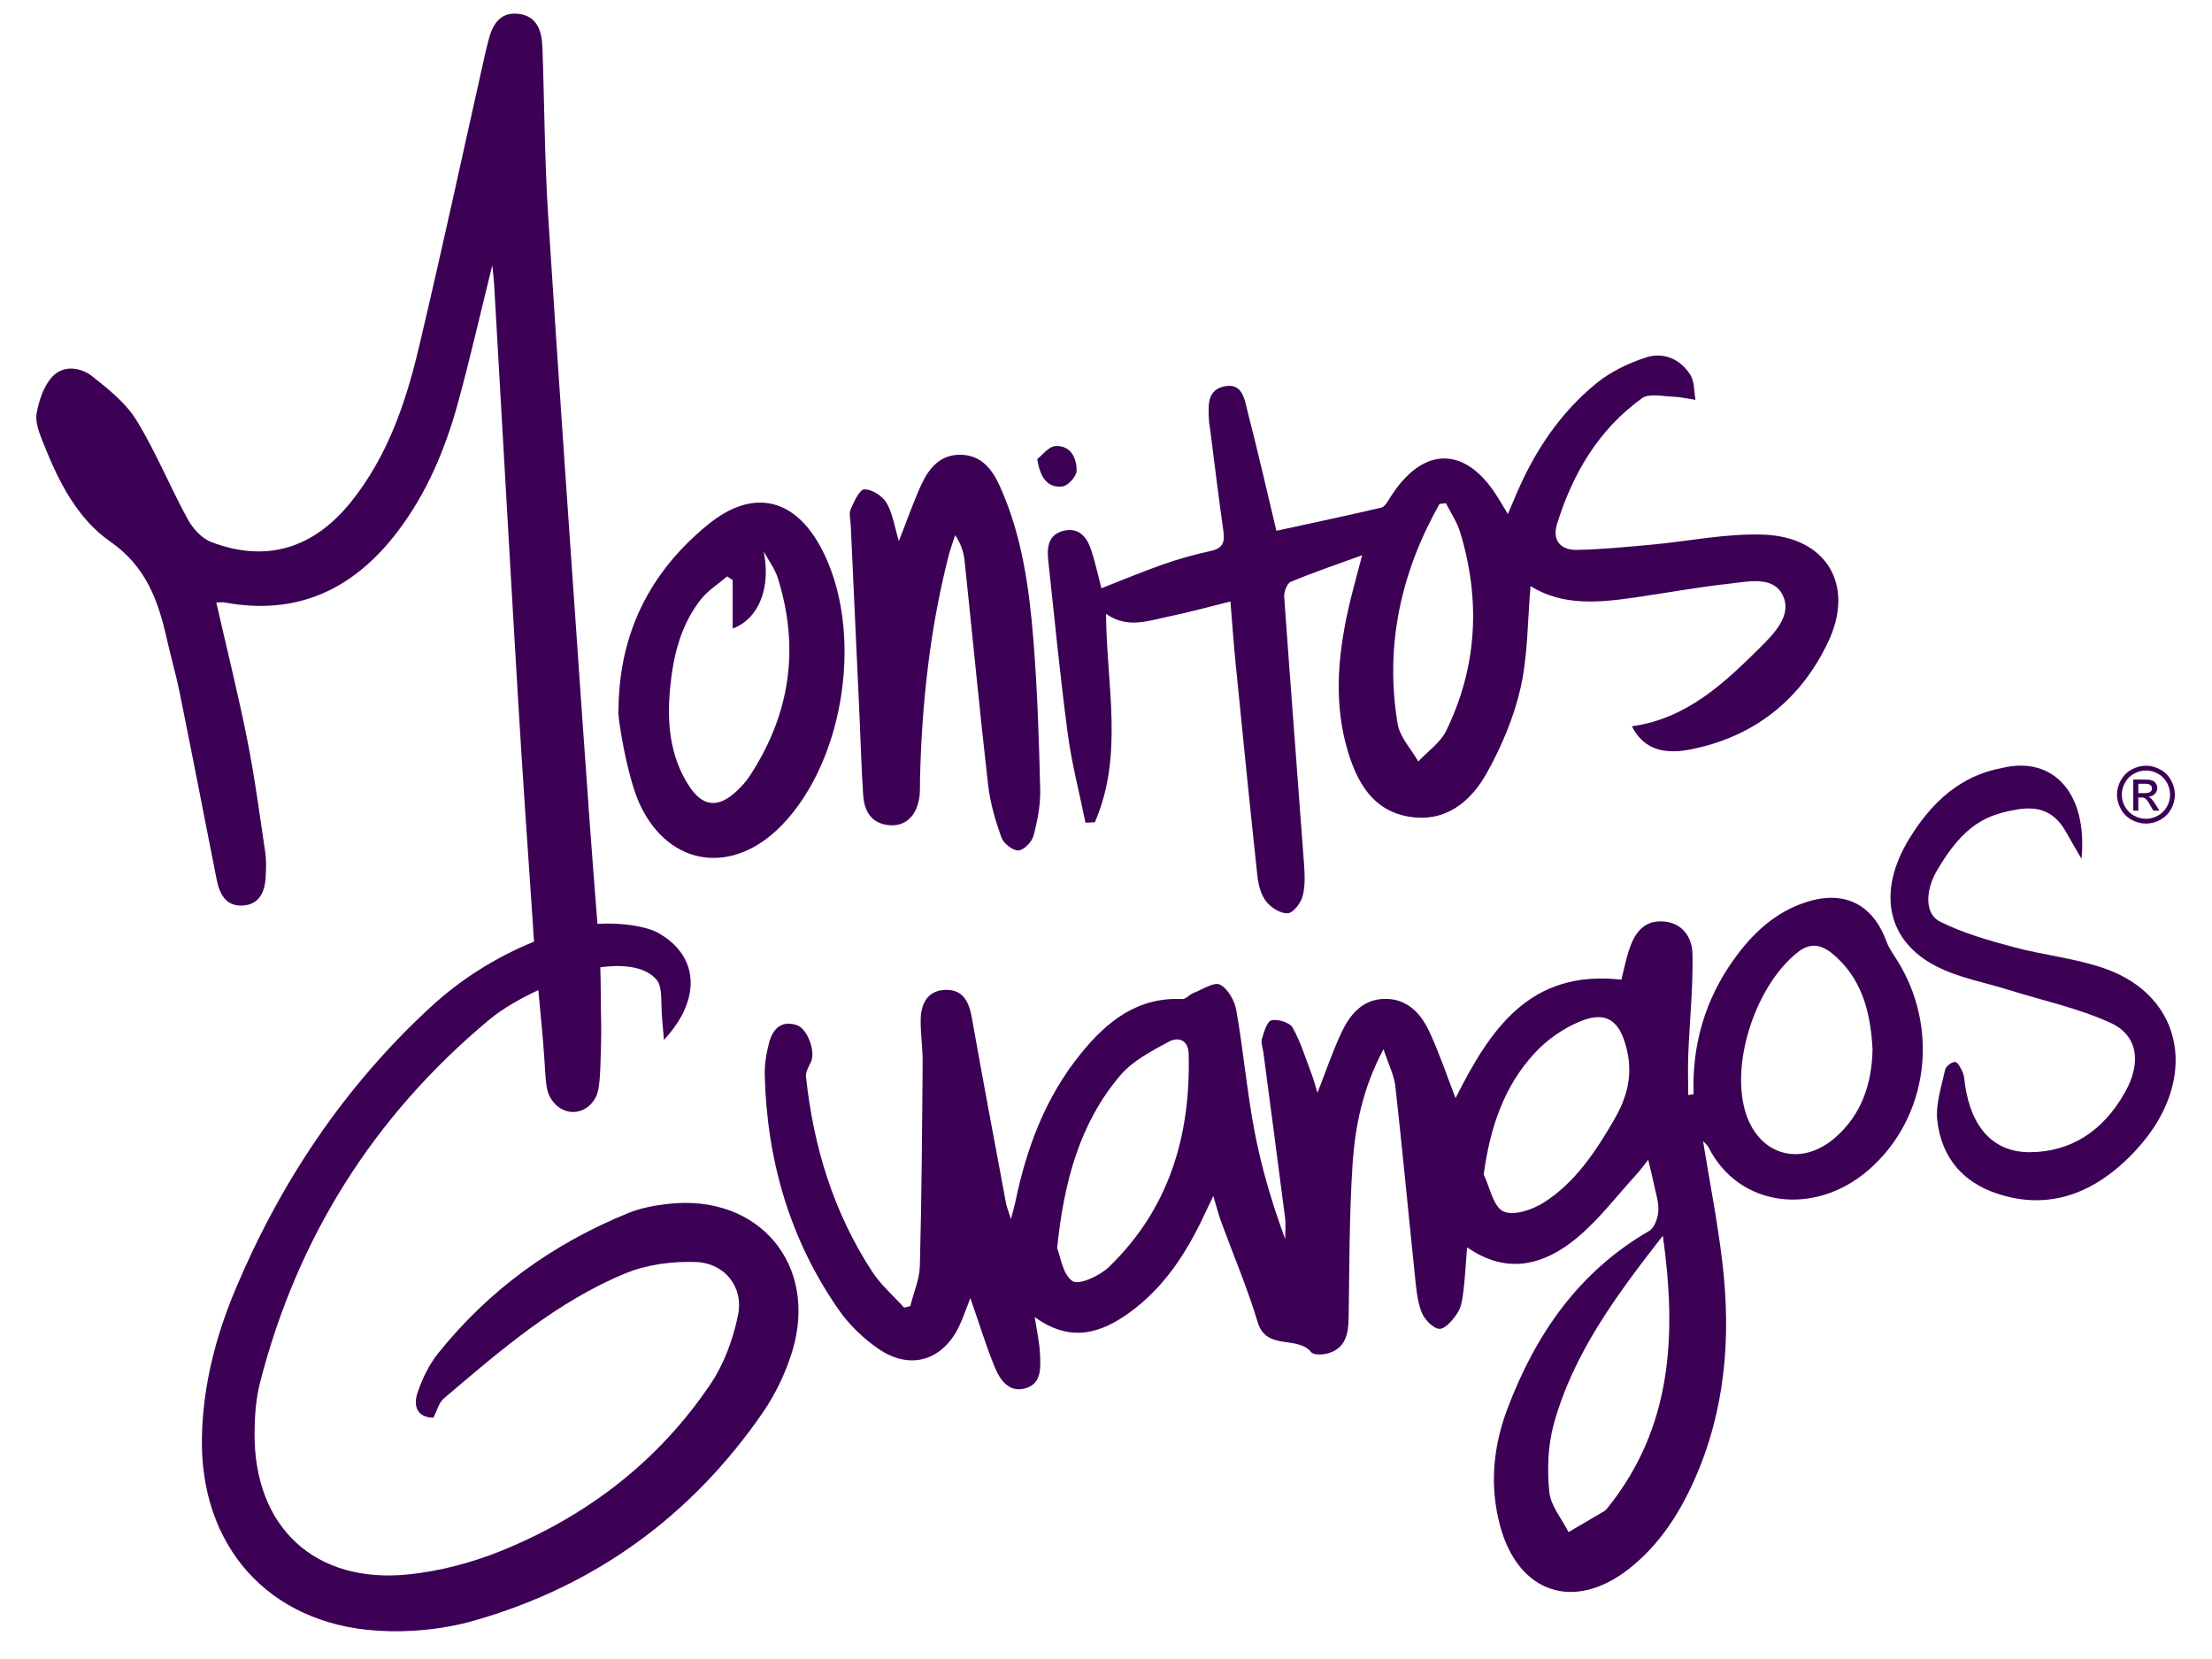
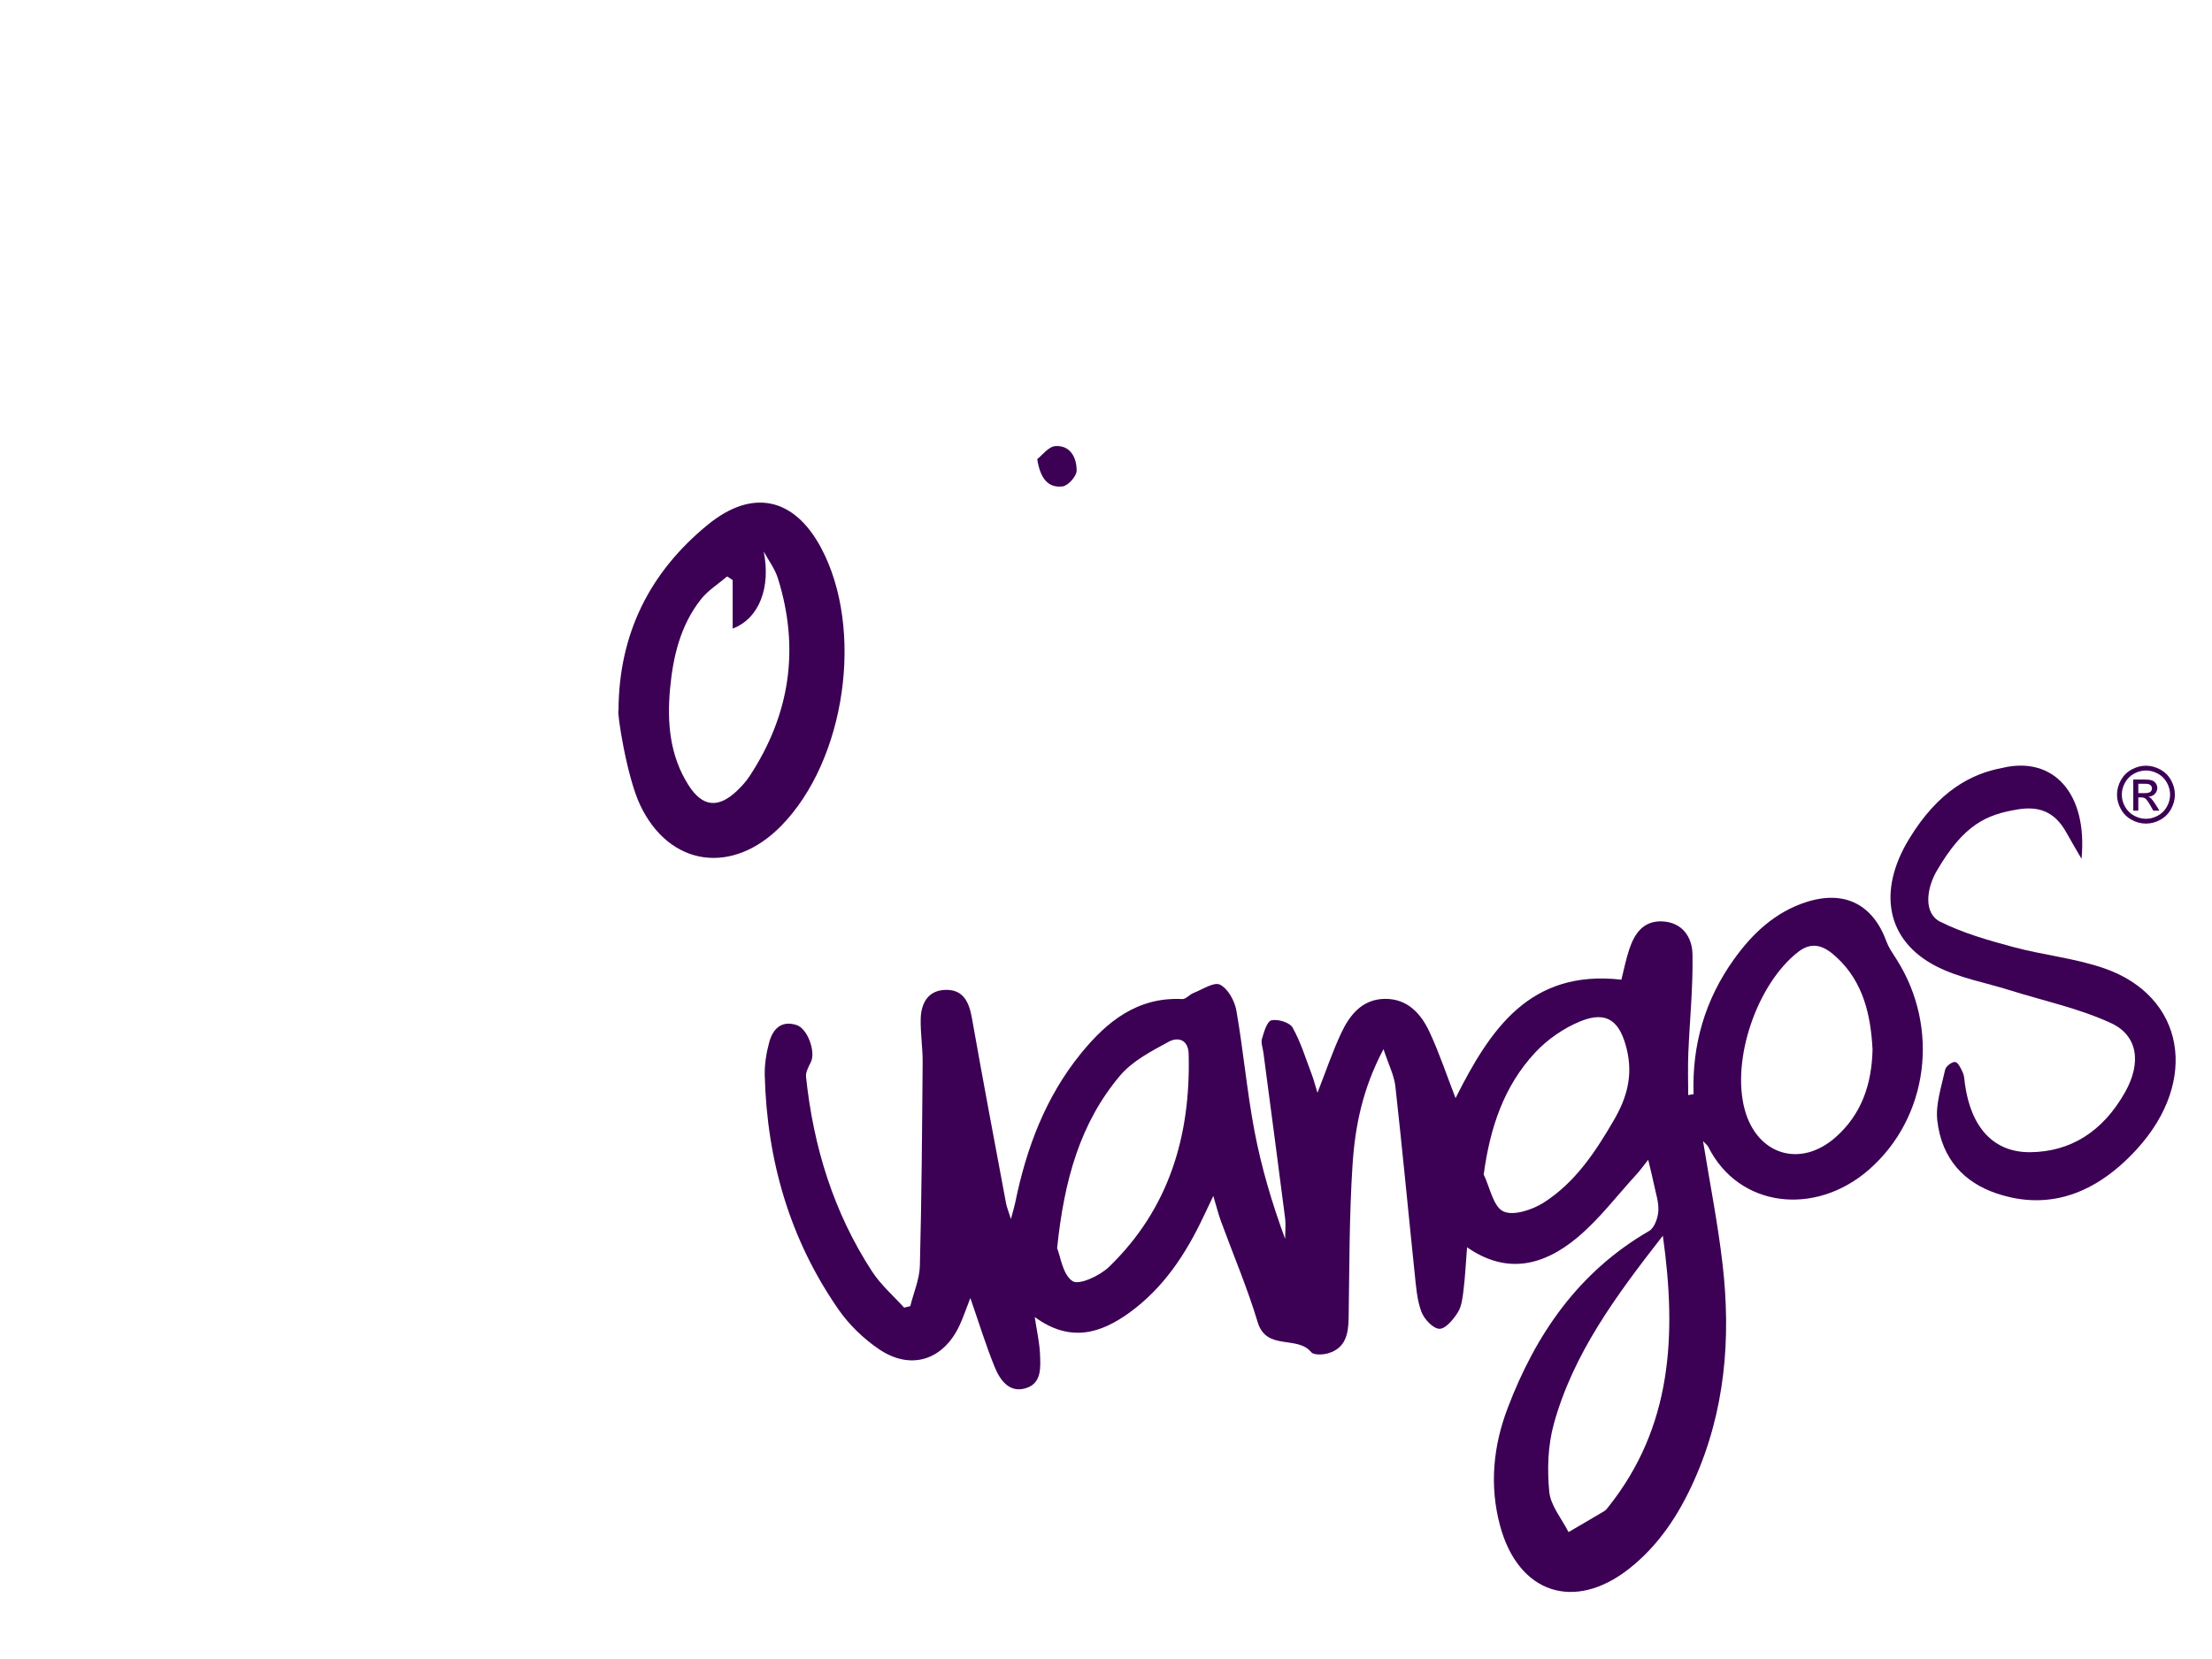
<svg xmlns="http://www.w3.org/2000/svg" id="Layer_1" version="1.1" viewBox="0 0 200 150">
  <path d="M170.587,85.181c-1.226-3.41-3.805-4.727-7.254-3.625-2.831.905-4.884,2.843-6.563,5.19-2.596,3.628-3.796,7.707-3.643,12.183-.162.027-.324.054-.486.081,0-1.252-.043-2.505.009-3.755.123-2.995.434-5.99.379-8.98-.028-1.523-.904-2.883-2.73-2.966-1.719-.078-2.518,1.105-2.992,2.537-.307.929-.496,1.897-.708,2.731-8.314-.939-11.881,4.533-14.994,10.71-.794-2.049-1.46-4.058-2.346-5.964-.773-1.664-1.99-3.026-4.031-3.009-2.05.018-3.189,1.44-3.965,3.099-.785,1.678-1.379,3.444-2.143,5.392-.209-.678-.334-1.179-.516-1.658-.544-1.429-.991-2.918-1.733-4.238-.262-.465-1.332-.788-1.913-.654-.402.092-.675,1.056-.857,1.675-.107.363.074.813.128,1.223.656,4.98,1.322,9.958,1.959,14.941.081.632.011,1.284.011,1.927-1.186-3.22-2.143-6.445-2.77-9.734-.69-3.617-1.007-7.304-1.644-10.932-.153-.869-.763-1.97-1.479-2.326-.546-.272-1.602.445-2.415.763-.35.137-.67.556-.988.54-4.051-.205-6.815,2.024-9.16,4.906-3.207,3.94-4.942,8.567-5.95,13.496-.072.352-.18.696-.388,1.487-.247-.785-.382-1.098-.442-1.424-1.039-5.572-2.095-11.14-3.081-16.721-.253-1.433-.755-2.601-2.362-2.576-1.598.025-2.245,1.194-2.274,2.642-.026,1.296.186,2.596.176,3.893-.048,6.135-.091,12.271-.25,18.404-.032,1.226-.566,2.439-.868,3.658-.186.044-.373.088-.559.133-.97-1.076-2.099-2.049-2.881-3.247-3.493-5.35-5.32-11.3-5.986-17.621-.046-.432.241-.923.446-1.352.442-.925-.308-3.012-1.298-3.329-1.406-.45-2.158.377-2.482,1.578-.259.96-.424,1.986-.398,2.976.203,7.683,2.261,14.818,6.666,21.161.956,1.376,2.249,2.627,3.634,3.573,2.889,1.974,5.841,1.027,7.315-2.138.334-.718.584-1.474.974-2.47.785,2.259,1.403,4.283,2.199,6.235.476,1.168,1.301,2.36,2.785,1.929,1.501-.436,1.365-1.917,1.312-3.142-.044-1.008-.28-2.007-.474-3.304,3.205,2.351,5.974,1.487,8.591-.416,3.043-2.214,5.058-5.259,6.644-8.617.253-.536.51-1.07.912-1.912.308,1.028.462,1.659.684,2.264,1.115,3.049,2.396,6.048,3.329,9.151.785,2.61,3.572,1.165,4.838,2.709.226.275,1.046.241,1.52.103,1.603-.466,1.842-1.763,1.865-3.226.072-4.608.053-9.224.352-13.818.225-3.458.901-6.883,2.799-10.456.457,1.39.959,2.352,1.072,3.356.631,5.63,1.157,11.272,1.746,16.907.122,1.169.204,2.384.604,3.466.246.666,1.044,1.529,1.626,1.554.549.024,1.276-.85,1.673-1.485.355-.568.432-1.342.517-2.04.147-1.207.205-2.425.317-3.845,3.644,2.534,6.972,1.591,9.892-.816,2.026-1.67,3.645-3.834,5.437-5.786.323-.352.601-.746,1.05-1.308.224.949.388,1.572.516,2.202.165.811.453,1.637.4,2.438-.041.627-.352,1.516-.83,1.793-6.367,3.682-10.252,9.324-12.796,16.025-1.311,3.452-1.655,7.02-.684,10.624,1.649,6.123,6.713,7.798,11.678,3.882,2.665-2.102,4.468-4.861,5.842-7.915,2.826-6.279,3.377-12.888,2.596-19.628-.427-3.683-1.153-7.331-1.762-11.106.197.214.388.348.48.532,2.765,5.5,9.661,6.281,14.512,2.049,5.39-4.702,6.456-12.836,2.482-19.053-.316-.494-.67-.987-.866-1.531ZM100.268,114.551c-.826.798-2.705,1.67-3.29,1.285-.897-.592-1.094-2.246-1.397-2.981.628-6.114,2.067-11.318,5.696-15.608,1.12-1.324,2.834-2.21,4.403-3.062.799-.434,1.759-.23,1.794,1.123.19,7.391-1.778,14-7.207,19.243ZM145.928,101.267c-1.673,2.881-3.511,5.661-6.36,7.472-1.027.653-2.746,1.221-3.647.787-.913-.44-1.206-2.167-1.771-3.33.574-4.259,1.833-7.978,4.615-10.988,1.121-1.212,2.617-2.256,4.145-2.873,2.42-.978,3.575.033,4.179,2.547.573,2.385-0,4.385-1.162,6.385ZM145.427,136.241c-.11.138-.219.295-.365.382-1.076.643-2.161,1.271-3.243,1.904-.611-1.213-1.619-2.387-1.741-3.647-.194-2.013-.127-4.173.407-6.111,1.754-6.371,5.607-11.587,9.863-17.041,1.27,9.045.82,17.304-4.921,24.514ZM165.991,102.805c-3.188,2.836-7.118,1.633-8.238-2.472-1.234-4.525,1.109-11.365,4.825-14.261,1.369-1.067,2.469-.449,3.46.463,2.484,2.286,3.108,5.324,3.271,8.357-.074,3.194-1.02,5.868-3.319,7.914Z" fill="#3c0054" />
-   <path d="M96.189,47.987c-1.402.326-1.542,1.483-1.413,2.674.567,5.232,1.074,10.472,1.767,15.687.359,2.703,1.059,5.361,1.605,8.04l.842-.039c2.633-6.033,1.057-12.432,1.011-18.847,1.932,1.361,3.787.63,5.607.255,1.84-.379,3.655-.882,5.644-1.37.161,1.949.286,3.768.467,5.582.639,6.408,1.278,12.815,1.969,19.217.087.802.313,1.704.788,2.315.437.563,1.319,1.116,1.964,1.072.5-.034,1.183-.933,1.344-1.561.244-.945.186-1.995.114-2.991-.587-8.019-1.218-16.034-1.786-24.055-.032-.453.257-1.22.596-1.361,2.052-.855,4.162-1.57,6.453-2.404-.476,1.846-.95,3.473-1.309,5.125-.915,4.208-1.245,8.439.024,12.633.857,2.833,2.279,5.332,5.498,5.878,3.336.566,5.629-1.365,7.089-4.003,1.327-2.396,2.437-5.022,3.031-7.683.657-2.942.618-6.039.89-9.158,2.892,1.816,6.181,1.503,9.48,1.024,2.808-.408,5.603-.926,8.421-1.233,1.718-.187,3.997-.755,4.887,1.002.917,1.809-.749,3.488-2.021,4.754-3.29,3.272-6.69,6.453-11.602,7.128.93,1.842,2.562,2.626,5.246,2.104,5.786-1.126,10.024-4.484,12.512-9.758,2.416-5.121-.152-9.453-5.828-9.673-3.385-.131-6.801.603-10.206.911-2.23.201-4.465.427-6.701.467-1.436.026-2.256-.833-1.793-2.328,1.412-4.566,3.76-8.561,7.696-11.39.631-.453,1.828-.166,2.76-.135.691.023,1.378.186,2.067.286-.145-.766-.087-1.661-.475-2.272-.909-1.427-2.436-2.074-4.009-1.56-1.587.519-3.197,1.292-4.483,2.34-3.311,2.697-5.62,6.198-7.28,10.126-.217.513-.434,1.025-.717,1.692-.347-.572-.589-.971-.83-1.37-2.918-4.842-6.852-4.874-9.835-.088-.209.335-.471.804-.786.878-3.147.738-6.31,1.406-9.48,2.095-.854-3.572-1.663-7.134-2.577-10.669-.292-1.128-.43-2.794-2.208-2.371-1.549.369-1.363,1.855-1.308,3.105.01.235.064.468.095.703.4,3.108.773,6.22,1.213,9.322.143,1.007-.12,1.515-1.169,1.74-1.442.309-2.873.712-4.266,1.199-1.896.664-3.75,1.445-5.606,2.169-.221-.851-.501-2.176-.918-3.455-.373-1.145-1.09-2.07-2.474-1.749ZM130.156,45.559c.192-.021.383-.042.575-.064.438.874,1.013,1.707,1.292,2.629,1.858,6.13,1.553,12.158-1.259,17.941-.526,1.082-1.67,1.864-2.529,2.784-.644-1.134-1.671-2.205-1.87-3.412-1.17-7.083.305-13.698,3.792-19.878Z" fill="#3c0054" />
  <path d="M190.248,87.549c-2.669-.922-5.5-1.188-8.223-1.924-2.229-.603-4.487-1.238-6.582-2.277-1.552-.77-1.261-3.005-.328-4.61,2.468-4.242,4.539-5.082,7.258-5.545,1.934-.329,3.39.15,4.463,2.086.443.8.909,1.582,1.365,2.372.572-5.917-2.545-9.33-7.172-8.217-2.764.518-5.76,2.047-8.423,6.43-2.896,4.766-2.008,9.202,2.439,11.491,2.083,1.072,4.416,1.469,6.637,2.167,3.067.964,6.234,1.626,9.173,2.976,2.441,1.121,2.787,3.588,1.284,6.255-2.048,3.633-4.999,5.392-8.579,5.424-3.3.029-5.35-2.219-5.9-6.165-.049-.348-.055-.733-.189-1.029-.172-.38-.43-.931-.692-.961-.29-.033-.838.379-.909.704-.328,1.511-.876,3.123-.709,4.581.412,3.592,2.541,5.625,5.285,6.571,4.807,1.658,9.1.024,12.747-3.961,5.692-6.219,4.32-13.858-2.947-16.368Z" fill="#3c0054" />
-   <path d="M77.702,64.457c.113,2.481.177,4.964.344,7.441.101,1.499.784,2.626,2.469,2.72,1.459.081,2.464-.987,2.637-2.749.046-.469.021-.945.032-1.418.16-6.817.89-13.563,2.58-20.184.162-.636.397-1.254.598-1.881.54.815.769,1.546.848,2.293.714,6.757,1.359,13.522,2.128,20.273.185,1.62.657,3.231,1.206,4.772.191.538,1.025,1.192,1.539,1.17.492-.021,1.219-.779,1.368-1.34.359-1.354.633-2.787.599-4.18-.11-4.49-.252-8.987-.611-13.463-.383-4.775-1.038-9.531-3.045-13.965-.685-1.513-1.657-2.794-3.519-2.828-1.87-.034-2.894,1.219-3.583,2.726-.731,1.6-1.31,3.271-2.022,5.079-.381-1.264-.547-2.477-1.114-3.459-.36-.623-1.317-1.222-2.004-1.219-.426.002-.933,1.112-1.237,1.798-.173.391-.018.931.003,1.404.259,5.669.523,11.338.783,17.008Z" fill="#3c0054" />
  <path d="M70.627,74.676c5.85-5.963,7.543-17.836,3.591-25.181-2.439-4.532-6.213-5.326-10.214-2.058-5.301,4.329-8.057,9.919-8.081,16.805-.162.045.72,5.931,1.95,8.534,2.659,5.626,8.385,6.353,12.753,1.9ZM60.583,62.283c.268-2.908.933-5.734,2.784-8.086.641-.814,1.579-1.394,2.381-2.081.165.11.33.22.495.329v4.39c2.412-.908,3.461-3.741,2.809-6.969.434.802,1.011,1.558,1.279,2.412,1.997,6.365,1.099,12.345-2.563,17.908-.321.488-.729.932-1.155,1.335-1.684,1.589-3.107,1.445-4.364-.534-1.693-2.665-1.947-5.66-1.666-8.704Z" fill="#3c0054" />
-   <path d="M96.069,43.981c.499-.059,1.268-.913,1.275-1.415.018-1.149-.548-2.314-1.907-2.234-.636.038-1.225.854-1.654,1.179.272,1.787,1.008,2.621,2.286,2.47Z" fill="#3c0054" />
-   <path d="M60.441,108.846c-1.223.137-2.483.367-3.615.826-6.812,2.762-12.617,6.944-17.218,12.697-.828,1.035-1.44,2.317-1.863,3.581-.404,1.207-0,2.214,1.437,2.231.353-.672.51-1.364.942-1.731,5.093-4.335,10.176-8.743,16.436-11.323,1.942-.8,4.241-1.092,6.357-1.021,2.587.087,4.323,2.236,3.82,4.764-.437,2.195-1.277,4.47-2.524,6.315-4.695,6.949-11.139,11.89-18.873,15.027-2.648,1.074-5.528,1.837-8.366,2.135-8.496.892-14.015-4.257-13.957-12.77.01-1.528.12-3.103.497-4.575,3.367-13.118,10.28-24.077,20.644-32.739,1.332-1.113,2.895-1.977,4.517-2.742.088.963.195,2.108.327,3.498.414,4.36.189,5.328.833,6.348,1.053,1.667,3.203,1.529,4.058-.213.354-.722.388-2.128.455-4.941.036-1.532-.011-1.661-.031-4.669-.005-.78-.019-1.459-.039-2.084,1.729-.247,3.977-.188,5.095,1.129.378.445.42,1.26.434,2.334.012.926.131,1.85.225,3.102,3.374-3.631,3.218-7.538-.484-9.656-1.075-.615-3.386-.98-5.528-.835-.512-6.413-.973-12.831-1.417-19.249-1.032-14.926-2.092-29.85-3.041-44.781-.323-5.073-.335-10.166-.518-15.248-.052-1.453-.482-2.809-2.164-3.004-1.694-.196-2.376,1.006-2.727,2.449-.084.345-.18.686-.258,1.032-2.008,8.939-3.934,17.898-6.052,26.812-1.179,4.962-2.843,9.782-6.113,13.845-3.408,4.234-7.682,5.502-12.63,3.619-.856-.326-1.667-1.222-2.125-2.06-1.61-2.949-2.885-6.092-4.634-8.949-.952-1.554-2.513-2.794-3.973-3.957-1.071-.853-2.634-1.045-3.607-.015-.799.846-1.252,2.186-1.45,3.376-.142.854.292,1.857.636,2.728,1.341,3.398,3.04,6.76,6.022,8.835,3.25,2.26,4.348,5.36,5.126,8.848.36,1.615.83,3.207,1.157,4.828,1.134,5.62,2.225,11.248,3.336,16.872.262,1.327.853,2.469,2.389,2.36,1.525-.108,1.991-1.304,2.051-2.66.032-.708.064-1.43-.04-2.126-.506-3.389-.951-6.793-1.62-10.151-.826-4.149-1.852-8.259-2.811-12.469.312,0,.543-.035.76.005,6.593,1.223,11.689-1.216,15.637-6.416,2.614-3.442,4.273-7.362,5.414-11.486,1.101-3.98,2.011-8.013,3.144-12.586.088.899.142,1.306.166,1.715.721,12.516,1.42,25.034,2.166,37.548.408,6.847.889,13.691,1.353,20.535.006.084.011.164.017.243-0.0.054-.006.102-.001.161.025.307.051.615.078.947-3.487,1.428-6.62,3.391-9.425,5.984-7.719,7.134-13.444,15.674-17.524,25.332-1.808,4.281-2.973,8.719-3.082,13.404-.23,9.886,5.969,16.948,15.837,17.584,2.896.187,5.968-.111,8.755-.904,10.909-3.105,19.636-9.438,26.091-18.775,1.158-1.676,2.089-3.609,2.684-5.558,2.399-7.859-3.014-14.27-11.186-13.355Z" fill="#3c0054" />
+   <path d="M96.069,43.981c.499-.059,1.268-.913,1.275-1.415.018-1.149-.548-2.314-1.907-2.234-.636.038-1.225.854-1.654,1.179.272,1.787,1.008,2.621,2.286,2.47" fill="#3c0054" />
  <path d="M192.728,74.12c.415.23.849.345,1.302.345.453,0,.887-.115,1.302-.345.415-.23.737-.553.967-.969.23-.416.345-.85.345-1.3,0-.455-.117-.893-.35-1.312-.233-.42-.56-.742-.978-.968-.419-.225-.847-.338-1.287-.338s-.868.113-1.286.338c-.419.225-.745.548-.98.968-.234.419-.352.857-.352,1.312,0,.451.116.884.347,1.3.231.416.554.739.969.969ZM192.14,70.756c.196-.35.468-.62.817-.808.348-.189.705-.283,1.073-.283.365,0,.722.094,1.072.283.349.188.621.458.816.808.195.35.293.715.293,1.094,0,.377-.096.738-.288,1.084-.192.346-.461.615-.808.808-.346.193-.708.29-1.085.29-.377,0-.739-.097-1.085-.29-.346-.193-.617-.462-.81-.808-.193-.345-.289-.707-.289-1.084,0-.379.098-.744.295-1.094Z" fill="#3c0054" />
  <path d="M193.336,72.1h.267c.159,0,.281.032.364.097.12.088.279.306.475.655l.25.444h.555l-.343-.551c-.164-.261-.303-.448-.416-.558-.06-.058-.14-.107-.239-.149.242-.018.437-.104.584-.257.147-.153.22-.332.22-.537,0-.146-.044-.283-.132-.413-.088-.13-.206-.22-.354-.272-.148-.052-.387-.078-.718-.078h-.967v2.816h.454v-1.196ZM193.336,70.862h.517c.222,0,.374.016.456.049.082.032.147.081.193.147.046.066.069.14.069.224,0,.13-.048.233-.144.312s-.276.118-.539.118h-.551v-.85Z" fill="#3c0054" />
</svg>